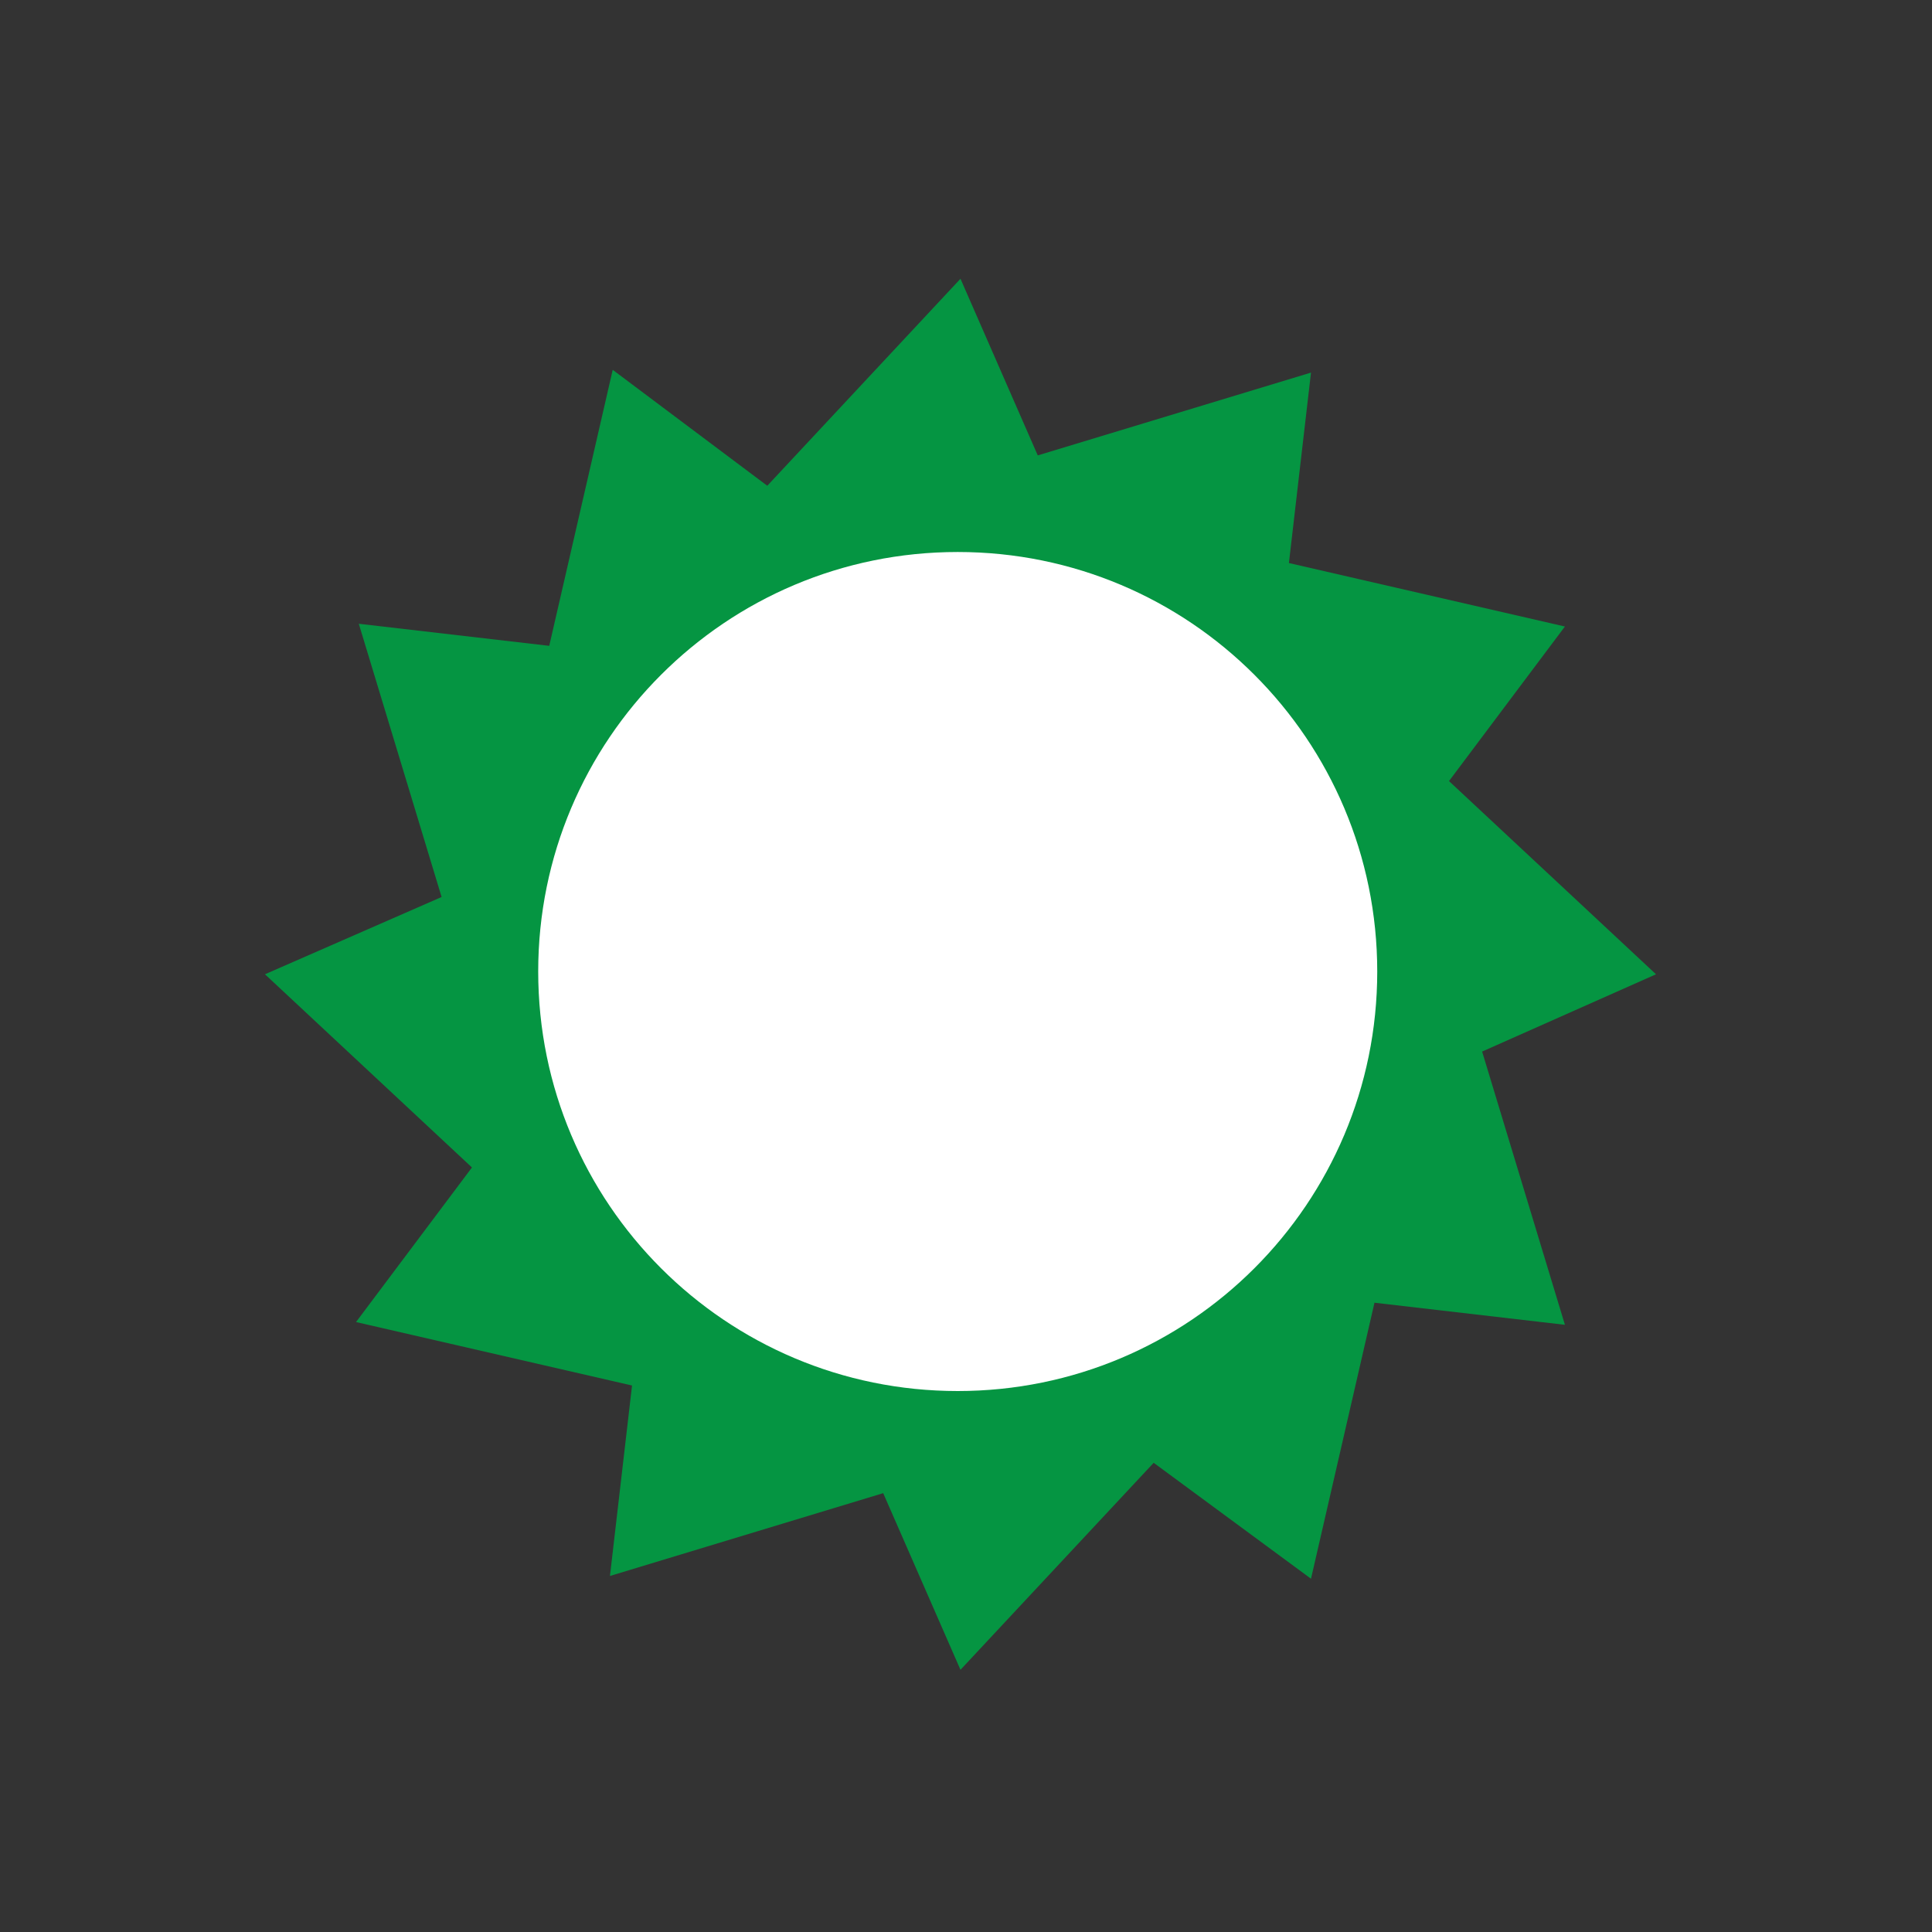
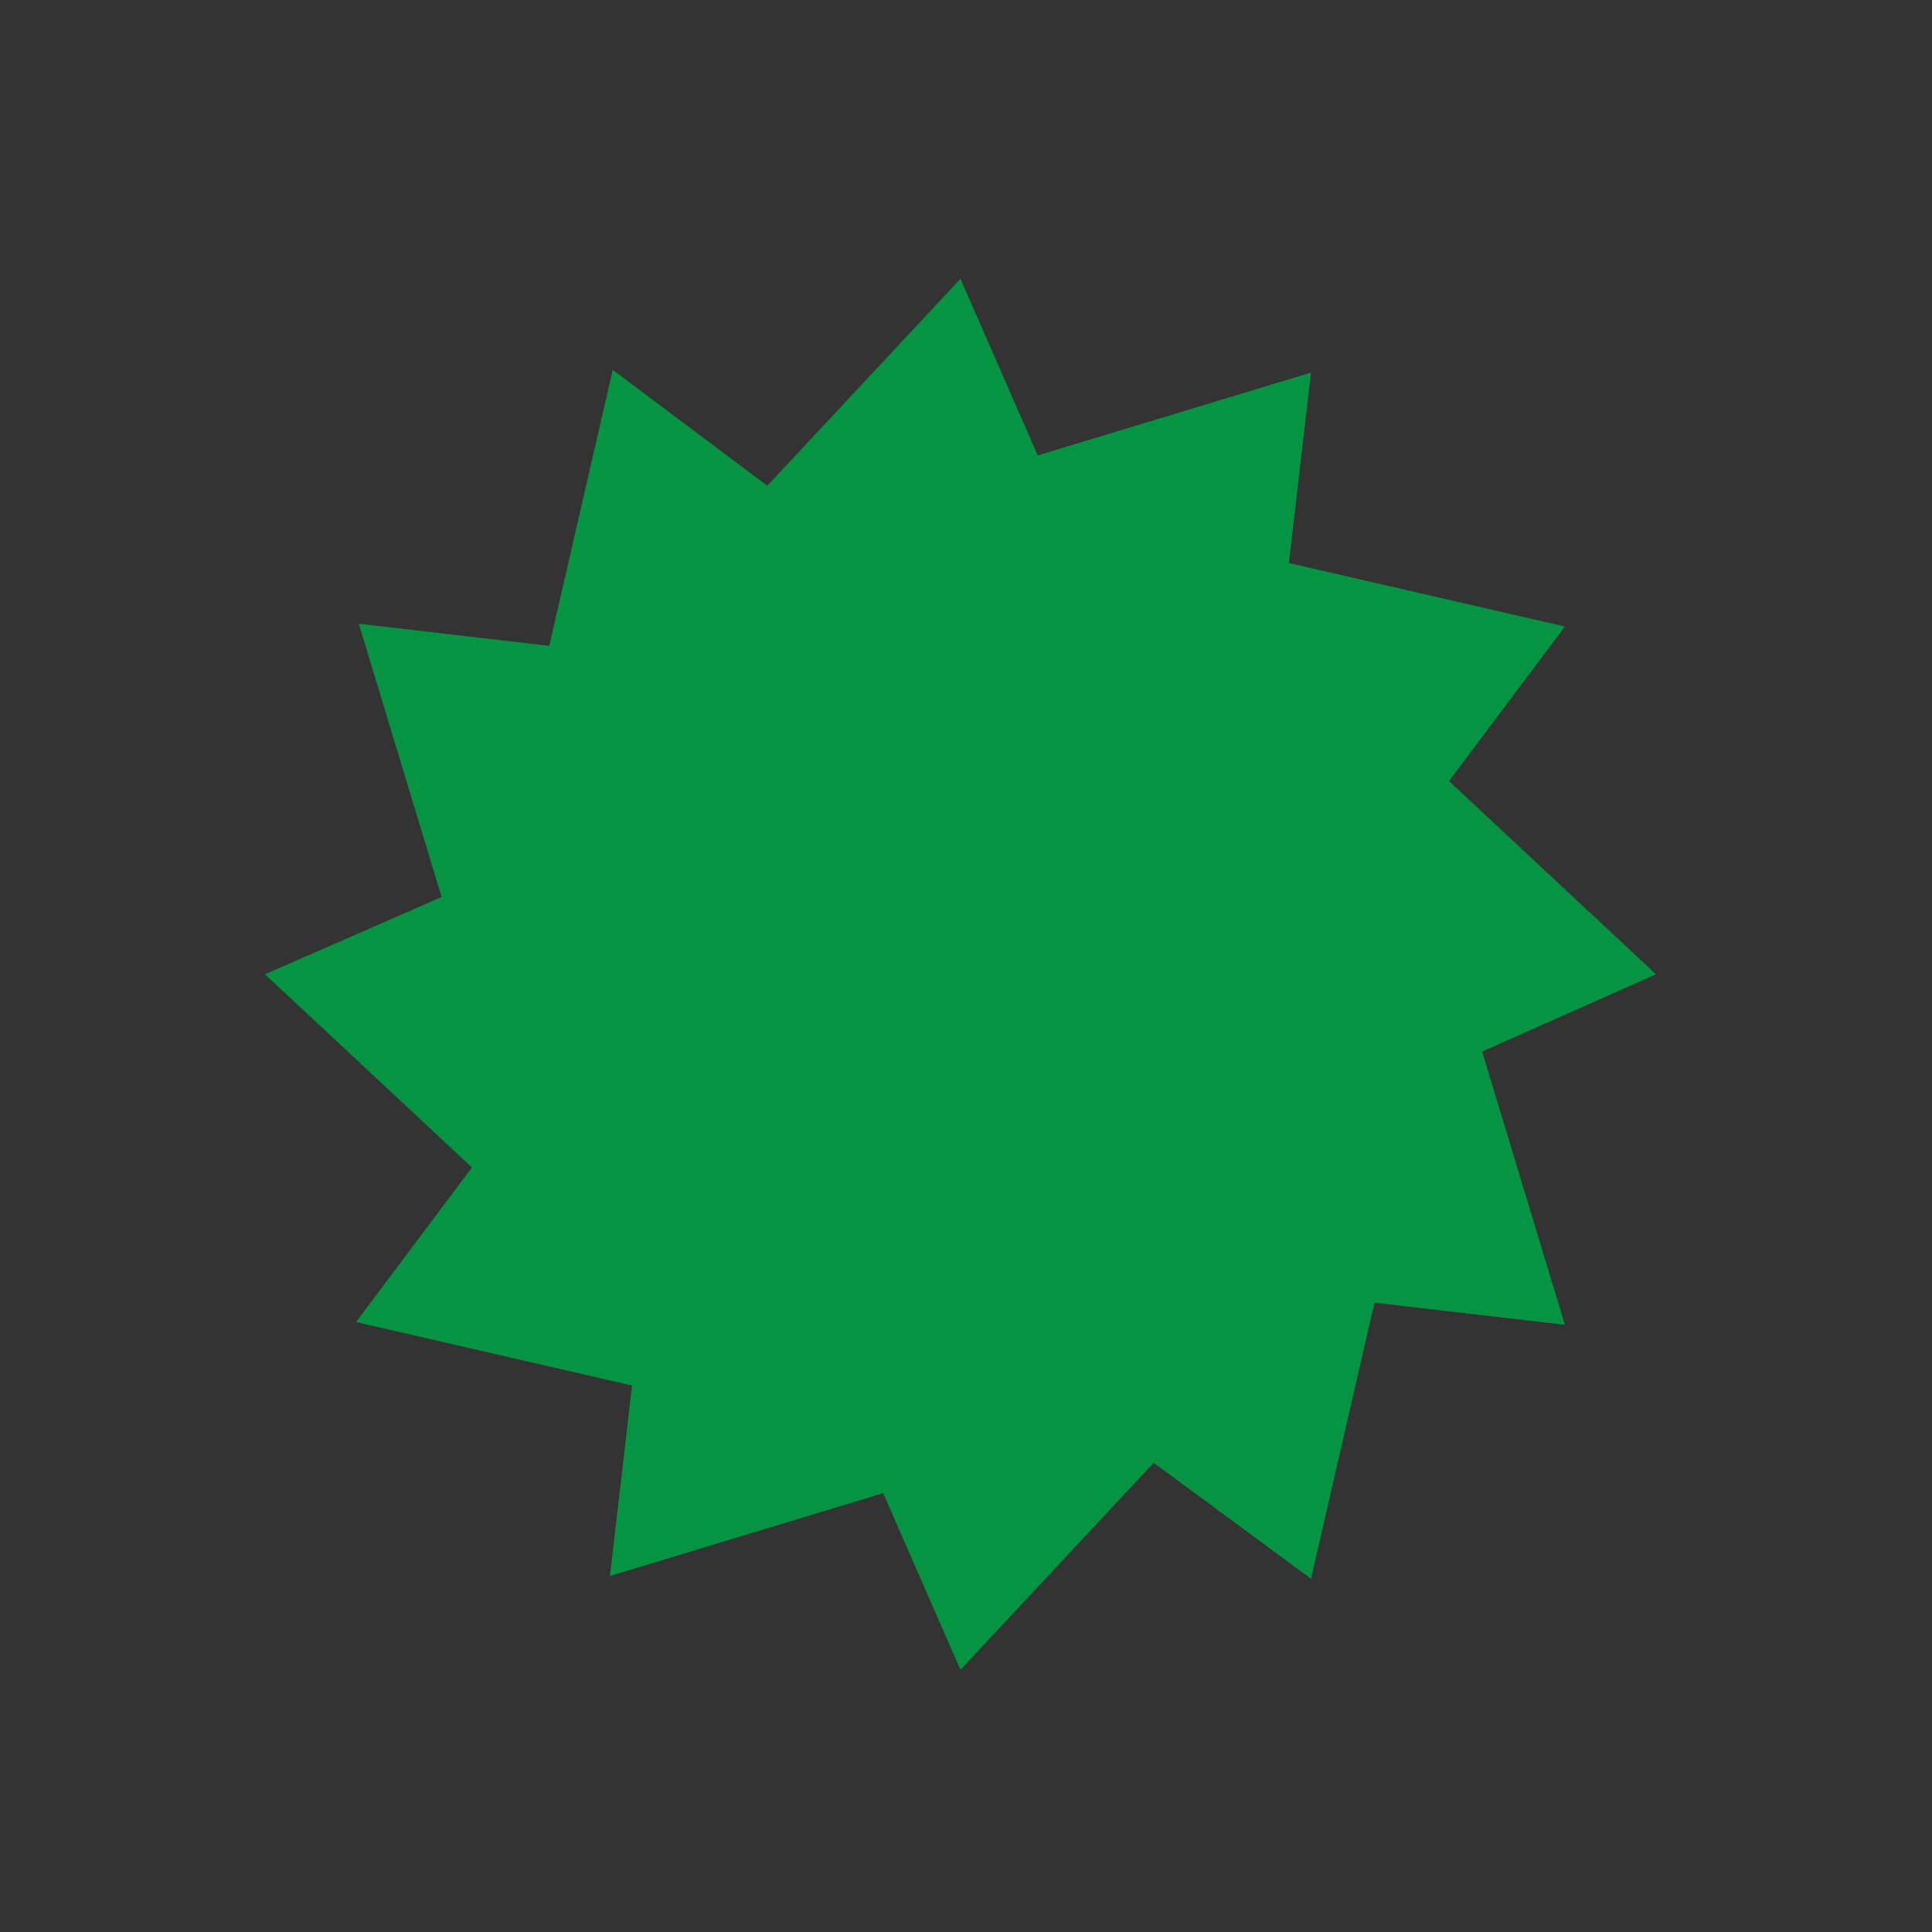
<svg xmlns="http://www.w3.org/2000/svg" version="1.1" id="Layer_1" x="0px" y="0px" viewBox="0 0 70 70" style="enable-background:new 0 0 70 70;" xml:space="preserve">
  <rect x="0" y="0" width="70" height="70" fill="#333333" stroke="none" />
  <style type="text/css">
	.st0{fill:#059542;}
	.st1{fill:#FFFFFF;}
</style>
  <path class="st0" d="M53.7,38.1l3,9.9l-6.9-0.8l-2.3,10L41.8,53l-7,7.5L32,54.1l-9.9,3l0.8-6.9l-10-2.3l4.2-5.6l-7.5-7l6.4-2.8  l-3-9.9l6.9,0.8l2.3-10l5.6,4.2l7-7.5l2.8,6.4l9.9-3l-0.8,6.9l10,2.3l-4.2,5.6l7.5,7L53.7,38.1L53.7,38.1z" />
-   <path class="st1" d="M49.9,35.2c0,8.4-6.8,15.2-15.2,15.2s-15.2-6.8-15.2-15.2S26.3,20,34.7,20S49.9,26.8,49.9,35.2z" />
</svg>